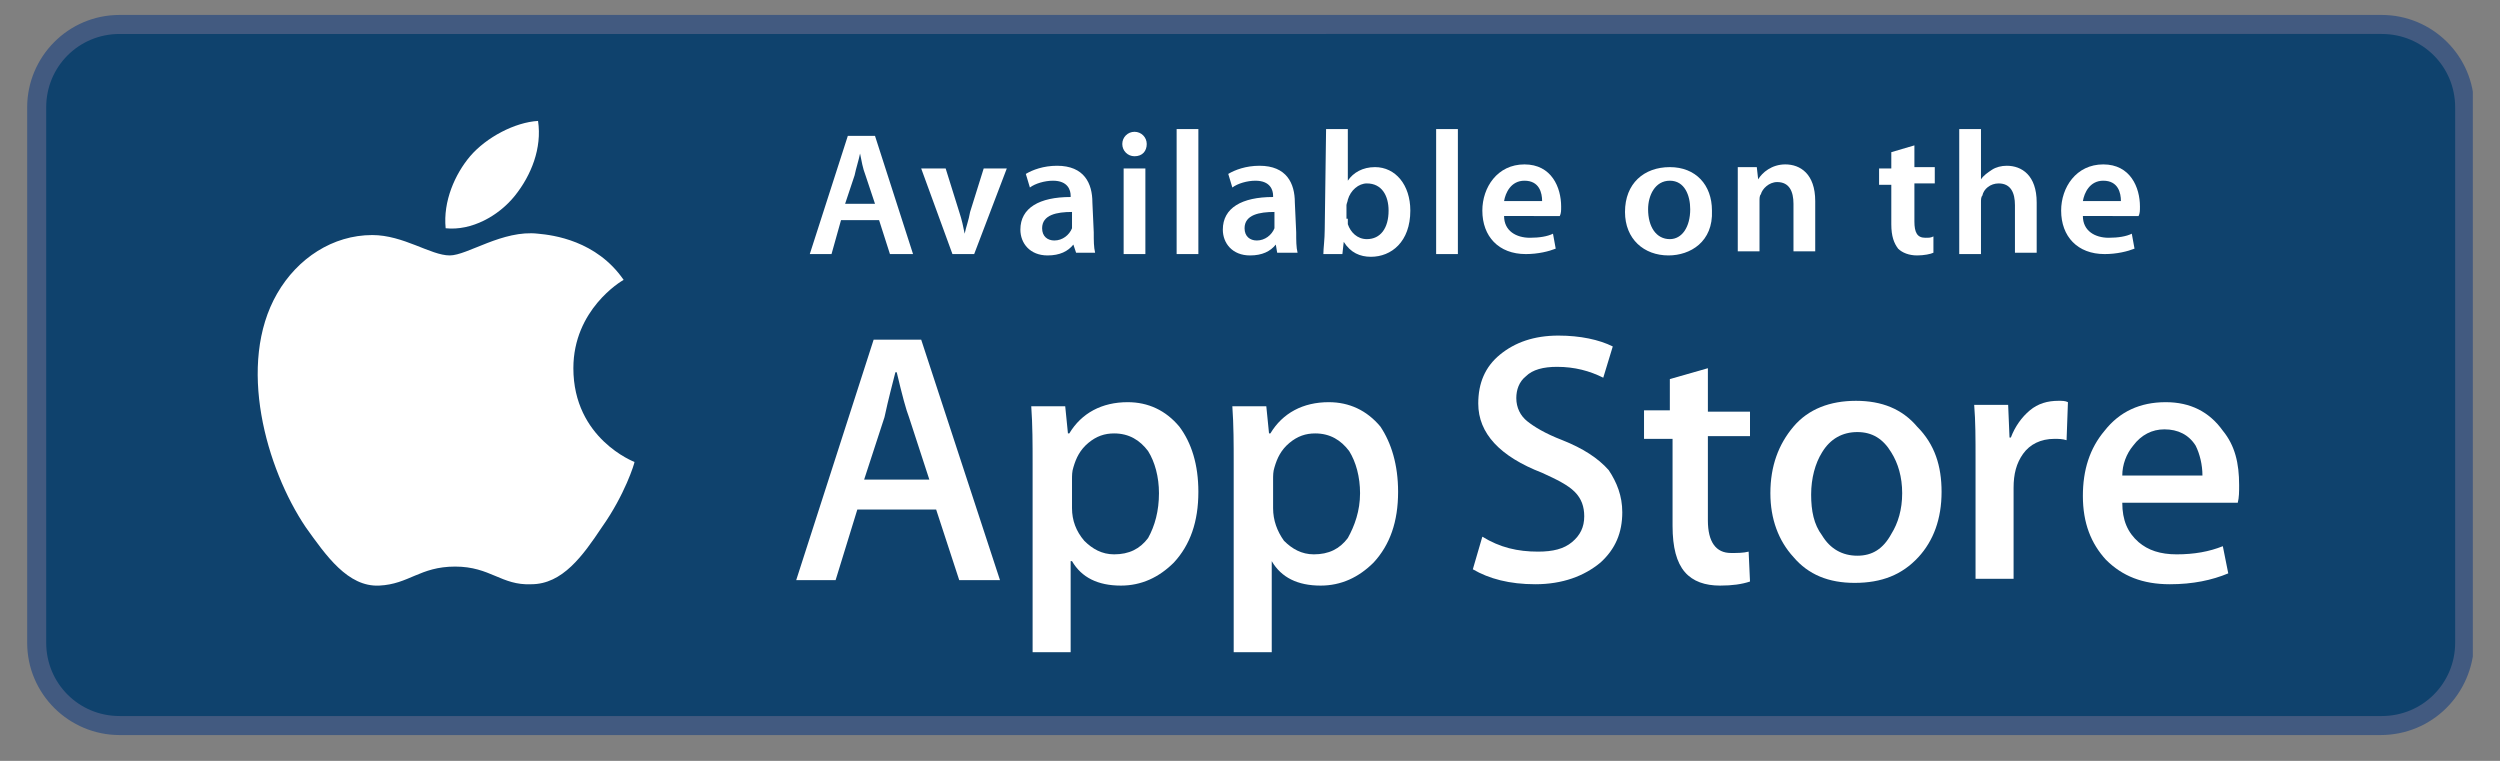
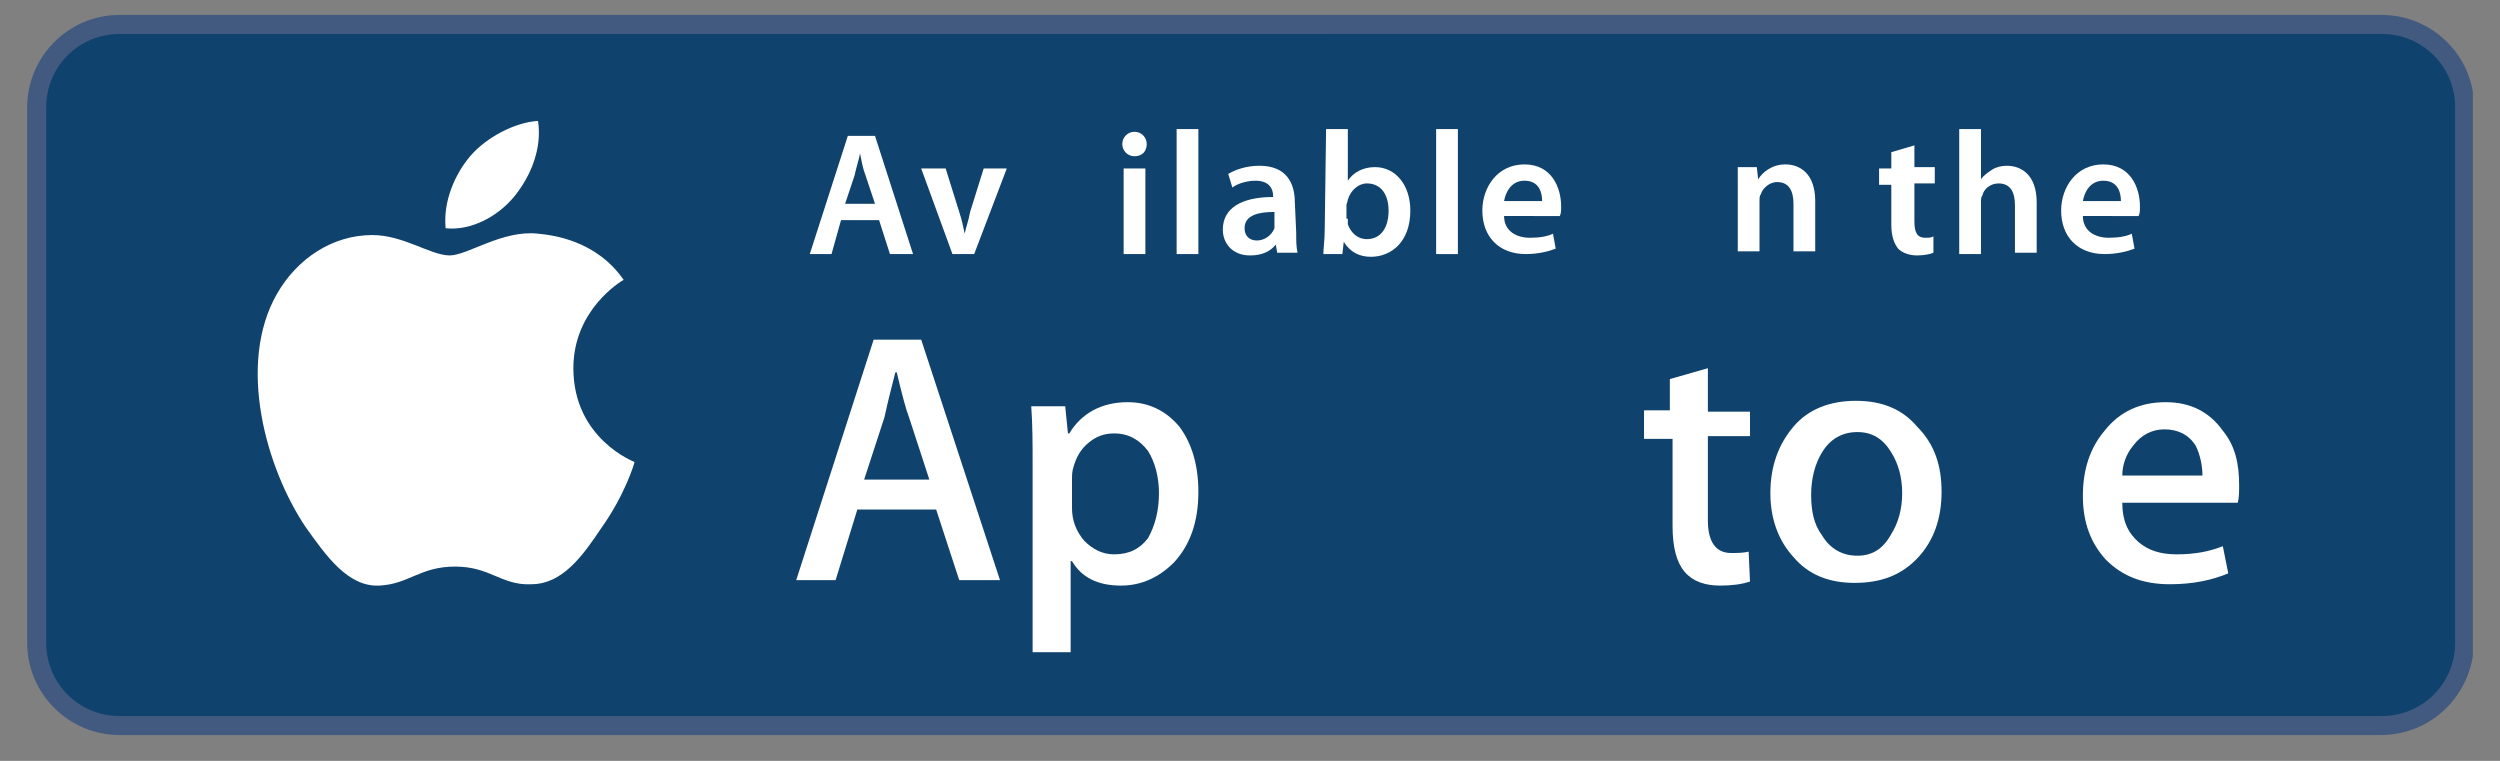
<svg xmlns="http://www.w3.org/2000/svg" xmlns:xlink="http://www.w3.org/1999/xlink" version="1.1" id="Layer_1" x="0px" y="0px" viewBox="0 0 184 56" style="enable-background:new 0 0 184 56;" xml:space="preserve">
  <rect x="0" y="0" width="184" height="56" fill="#808080" stroke="none" />
  <style type="text/css">
	.st0{fill:#0F426D;}
	.st1{clip-path:url(#SVGID_00000013163069193223547430000010187095231822583225_);}
	.st2{fill:#425A80;}
	.st3{fill:#FFFFFF;}
</style>
  <g>
    <path class="st0" d="M175.2,53.4H8.8c-3.4,0-6.1-2.7-6.1-6.1V7.9c0-3.4,2.7-6.1,6.1-6.1h166.5c3.4,0,6.1,2.7,6.1,6.1v39.4   C181.3,50.7,178.6,53.4,175.2,53.4" />
    <g>
      <defs>
        <rect id="SVGID_1_" x="2" y="1.1" width="180" height="53.8" />
      </defs>
      <clipPath id="SVGID_00000098217517156929391030000012621618409299945088_">
        <use xlink:href="#SVGID_1_" style="overflow:visible;" />
      </clipPath>
      <g style="clip-path:url(#SVGID_00000098217517156929391030000012621618409299945088_);">
        <path class="st2" d="M8.8,2.5c-3,0-5.4,2.4-5.4,5.4v39.4c0,3,2.4,5.4,5.4,5.4h166.5c3,0,5.4-2.4,5.4-5.4V7.9c0-3-2.4-5.4-5.4-5.4     H8.8z M175.2,54.1H8.8c-3.7,0-6.8-3-6.8-6.8V7.9c0-3.7,3-6.8,6.8-6.8h166.5c3.7,0,6.8,3,6.8,6.8v39.4     C182,51.1,179,54.1,175.2,54.1" />
      </g>
    </g>
    <path class="st3" d="M64.4,15l-0.7-2.1c-0.2-0.5-0.3-1.1-0.4-1.6h0c-0.1,0.5-0.3,1.1-0.4,1.6L62.2,15H64.4z M61.9,16.2l-0.7,2.5   h-1.6l2.8-8.7h2l2.8,8.7h-1.7l-0.8-2.5" />
    <path class="st3" d="M69.6,12.4l1,3.2c0.2,0.6,0.3,1.1,0.4,1.6h0c0.1-0.5,0.3-1,0.4-1.6l1-3.2h1.7l-2.4,6.3h-1.6l-2.3-6.3" />
-     <path class="st3" d="M78.9,15.6c-1.1,0-2.2,0.2-2.2,1.2c0,0.6,0.4,0.9,0.9,0.9c0.6,0,1.1-0.4,1.3-0.9c0-0.1,0-0.2,0-0.3V15.6z    M80.5,17.1c0,0.6,0,1.1,0.1,1.5h-1.4L79,18h0c-0.4,0.5-1,0.8-1.9,0.8c-1.3,0-2-0.9-2-1.9c0-1.6,1.4-2.4,3.7-2.4v-0.1   c0-0.4-0.2-1.1-1.3-1.1c-0.6,0-1.3,0.2-1.7,0.5l-0.3-1c0.5-0.3,1.3-0.6,2.3-0.6c2,0,2.6,1.3,2.6,2.7" />
    <path class="st3" d="M82.7,12.4h1.6v6.3h-1.6V12.4z M83.5,11.5c-0.5,0-0.9-0.4-0.9-0.9c0-0.5,0.4-0.9,0.9-0.9   c0.5,0,0.9,0.4,0.9,0.9C84.4,11.1,84.1,11.5,83.5,11.5" />
    <path class="st3" d="M86.6,18.7h1.6V9.5h-1.6V18.7z" />
    <path class="st3" d="M93.8,15.6c-1.1,0-2.2,0.2-2.2,1.2c0,0.6,0.4,0.9,0.9,0.9c0.6,0,1.1-0.4,1.3-0.9c0-0.1,0-0.2,0-0.3V15.6z    M95.4,17.1c0,0.6,0,1.1,0.1,1.5H94L93.9,18h0c-0.4,0.5-1,0.8-1.9,0.8c-1.3,0-2-0.9-2-1.9c0-1.6,1.4-2.4,3.7-2.4v-0.1   c0-0.4-0.2-1.1-1.3-1.1c-0.6,0-1.3,0.2-1.7,0.5l-0.3-1c0.5-0.3,1.3-0.6,2.3-0.6c2,0,2.6,1.3,2.6,2.7" />
    <path class="st3" d="M99.2,16.1c0,0.1,0,0.3,0,0.4c0.2,0.6,0.7,1.1,1.4,1.1c1,0,1.6-0.8,1.6-2.1c0-1.1-0.5-2-1.6-2   c-0.6,0-1.2,0.5-1.4,1.2c0,0.1-0.1,0.3-0.1,0.4V16.1z M97.6,9.5h1.6v3.8h0c0.4-0.6,1.1-1,2-1c1.5,0,2.6,1.3,2.6,3.2   c0,2.3-1.4,3.4-2.9,3.4c-0.8,0-1.5-0.3-2-1.1h0l-0.1,0.9h-1.4c0-0.4,0.1-1.1,0.1-1.8" />
    <path class="st3" d="M105.7,18.7h1.6V9.5h-1.6V18.7z" />
    <path class="st3" d="M113.5,14.8c0-0.6-0.2-1.5-1.3-1.5c-1,0-1.4,0.9-1.5,1.5H113.5z M110.7,15.9c0,1.1,0.9,1.6,1.9,1.6   c0.7,0,1.3-0.1,1.7-0.3l0.2,1.1c-0.5,0.2-1.3,0.4-2.2,0.4c-2,0-3.2-1.3-3.2-3.2c0-1.7,1.1-3.4,3.1-3.4c2,0,2.7,1.7,2.7,3.1   c0,0.3,0,0.5-0.1,0.7" />
-     <path class="st3" d="M122.9,17.6c0.9,0,1.5-0.9,1.5-2.2c0-1-0.4-2.1-1.5-2.1c-1.1,0-1.6,1.1-1.6,2.1   C121.3,16.7,121.9,17.6,122.9,17.6L122.9,17.6z M122.8,18.8c-1.8,0-3.2-1.2-3.2-3.2c0-2.1,1.4-3.3,3.3-3.3c1.9,0,3.1,1.3,3.1,3.2   C126.1,17.8,124.4,18.8,122.8,18.8" />
    <path class="st3" d="M127.9,14.2c0-0.7,0-1.3,0-1.9h1.4l0.1,0.9h0c0.3-0.5,1-1.1,2-1.1c1.1,0,2.2,0.7,2.2,2.7v3.7H132v-3.5   c0-0.9-0.3-1.6-1.2-1.6c-0.6,0-1.1,0.5-1.2,0.9c-0.1,0.1-0.1,0.3-0.1,0.5v3.7h-1.6" />
    <path class="st3" d="M140.9,10.7v1.6h1.5v1.2h-1.5v2.8c0,0.8,0.2,1.2,0.8,1.2c0.3,0,0.4,0,0.6-0.1l0,1.2c-0.2,0.1-0.7,0.2-1.2,0.2   c-0.6,0-1.1-0.2-1.4-0.5c-0.3-0.4-0.5-0.9-0.5-1.8v-2.9h-0.9v-1.2h0.9v-1.2" />
    <path class="st3" d="M144.2,9.5h1.6v3.7h0c0.2-0.3,0.5-0.5,0.8-0.7c0.3-0.2,0.7-0.3,1.1-0.3c1.1,0,2.2,0.7,2.2,2.7v3.7h-1.6v-3.5   c0-0.9-0.3-1.6-1.2-1.6c-0.6,0-1.1,0.4-1.2,0.9c-0.1,0.1-0.1,0.3-0.1,0.5v3.8h-1.6" />
    <path class="st3" d="M156.1,14.8c0-0.6-0.2-1.5-1.3-1.5c-1,0-1.4,0.9-1.5,1.5H156.1z M153.3,15.9c0,1.1,0.9,1.6,1.9,1.6   c0.7,0,1.3-0.1,1.7-0.3l0.2,1.1c-0.5,0.2-1.3,0.4-2.2,0.4c-2,0-3.2-1.3-3.2-3.2c0-1.7,1.1-3.4,3.1-3.4c2,0,2.7,1.7,2.7,3.1   c0,0.3,0,0.5-0.1,0.7" />
    <path class="st3" d="M42.2,27.1c0-4.3,3.5-6.4,3.7-6.5c-2-2.9-5.2-3.3-6.3-3.4c-2.6-0.3-5.2,1.6-6.5,1.6c-1.4,0-3.4-1.5-5.7-1.5   c-2.9,0-5.5,1.7-7,4.3c-3,5.2-0.8,12.9,2.1,17.2c1.5,2.1,3.1,4.4,5.4,4.3c2.2-0.1,3-1.4,5.6-1.4c2.6,0,3.4,1.4,5.6,1.3   c2.3,0,3.8-2.1,5.2-4.2c1.7-2.4,2.4-4.7,2.4-4.8C46.7,34,42.2,32.3,42.2,27.1" />
    <path class="st3" d="M37.9,14.4c1.2-1.5,2-3.5,1.7-5.5c-1.7,0.1-3.8,1.2-5,2.6c-1.1,1.3-2,3.3-1.8,5.3C34.7,17,36.7,15.9,37.9,14.4   " />
    <path class="st3" d="M68.4,35.3l-1.5-4.6c-0.2-0.5-0.5-1.6-0.9-3.3h-0.1c-0.2,0.8-0.5,1.9-0.8,3.3l-1.5,4.6H68.4z M73.6,42.7h-3   l-1.7-5.2h-5.8l-1.6,5.2h-2.9L64.3,25h3.5" />
    <path class="st3" d="M85.3,36.3c0-1.2-0.3-2.3-0.8-3.1c-0.6-0.8-1.4-1.3-2.5-1.3c-0.7,0-1.3,0.2-1.9,0.7c-0.6,0.5-0.9,1.1-1.1,1.8   c-0.1,0.3-0.1,0.6-0.1,0.9v2.1c0,0.9,0.3,1.7,0.9,2.4c0.6,0.6,1.3,1,2.2,1c1.1,0,1.9-0.4,2.5-1.2C85,38.7,85.3,37.6,85.3,36.3    M88.2,36.2c0,2.2-0.6,3.9-1.8,5.2c-1.1,1.1-2.4,1.7-3.9,1.7c-1.7,0-2.9-0.6-3.6-1.8h-0.1v6.7H76V34.1c0-1.4,0-2.8-0.1-4.2h2.5   l0.2,2h0.1c0.9-1.5,2.4-2.3,4.3-2.3c1.5,0,2.8,0.6,3.8,1.8C87.7,32.6,88.2,34.2,88.2,36.2" />
-     <path class="st3" d="M100.1,36.3c0-1.2-0.3-2.3-0.8-3.1c-0.6-0.8-1.4-1.3-2.5-1.3c-0.7,0-1.3,0.2-1.9,0.7c-0.6,0.5-0.9,1.1-1.1,1.8   c-0.1,0.3-0.1,0.6-0.1,0.9v2.1c0,0.9,0.3,1.7,0.8,2.4c0.6,0.6,1.3,1,2.2,1c1.1,0,1.9-0.4,2.5-1.2C99.7,38.7,100.1,37.6,100.1,36.3    M102.9,36.2c0,2.2-0.6,3.9-1.8,5.2c-1.1,1.1-2.4,1.7-3.9,1.7c-1.7,0-2.9-0.6-3.6-1.8h0v6.7h-2.8V34.1c0-1.4,0-2.8-0.1-4.2h2.5   l0.2,2h0.1c0.9-1.5,2.4-2.3,4.3-2.3c1.5,0,2.8,0.6,3.8,1.8C102.4,32.6,102.9,34.2,102.9,36.2" />
-     <path class="st3" d="M119.4,37.7c0,1.5-0.5,2.7-1.6,3.7c-1.2,1-2.8,1.6-4.8,1.6c-1.9,0-3.4-0.4-4.6-1.1l0.7-2.4   c1.3,0.8,2.6,1.1,4.1,1.1c1.1,0,1.9-0.2,2.5-0.7c0.6-0.5,0.9-1.1,0.9-1.9c0-0.7-0.2-1.3-0.7-1.8c-0.5-0.5-1.3-0.9-2.4-1.4   c-3.1-1.2-4.7-2.9-4.7-5.1c0-1.5,0.5-2.7,1.6-3.6c1.1-0.9,2.5-1.4,4.3-1.4c1.6,0,3,0.3,4,0.8l-0.7,2.3c-1-0.5-2.1-0.8-3.4-0.8   c-1,0-1.8,0.2-2.3,0.7c-0.5,0.4-0.7,1-0.7,1.6c0,0.7,0.3,1.3,0.8,1.7c0.5,0.4,1.3,0.9,2.6,1.4c1.5,0.6,2.6,1.3,3.4,2.2   C119,35.5,119.4,36.5,119.4,37.7" />
    <path class="st3" d="M128.8,32.1h-3.1v6.2c0,1.6,0.6,2.4,1.7,2.4c0.5,0,0.9,0,1.3-0.1l0.1,2.2c-0.6,0.2-1.3,0.3-2.2,0.3   c-1.1,0-2-0.3-2.6-1c-0.6-0.7-0.9-1.8-0.9-3.4v-6.4H121v-2.1h1.9v-2.3l2.8-0.8v3.2h3.1" />
    <path class="st3" d="M140,36.3c0-1.2-0.3-2.2-0.8-3c-0.6-1-1.4-1.5-2.5-1.5c-1.1,0-2,0.5-2.6,1.5c-0.5,0.8-0.8,1.9-0.8,3.1   c0,1.2,0.2,2.2,0.8,3c0.6,1,1.5,1.5,2.6,1.5c1.1,0,1.9-0.5,2.5-1.6C139.7,38.5,140,37.5,140,36.3 M142.9,36.2c0,2-0.6,3.6-1.7,4.8   c-1.2,1.3-2.7,1.9-4.7,1.9c-1.9,0-3.4-0.6-4.5-1.9c-1.1-1.2-1.7-2.8-1.7-4.7c0-2,0.6-3.6,1.7-4.9c1.1-1.3,2.7-1.9,4.6-1.9   c1.9,0,3.4,0.6,4.5,1.9C142.4,32.7,142.9,34.3,142.9,36.2" />
-     <path class="st3" d="M152.1,32.4c-0.3-0.1-0.6-0.1-0.9-0.1c-1,0-1.8,0.4-2.3,1.1c-0.5,0.7-0.7,1.5-0.7,2.5v6.7h-2.8l0-8.8   c0-1.5,0-2.8-0.1-4h2.5l0.1,2.4h0.1c0.3-0.8,0.8-1.5,1.4-2c0.6-0.5,1.3-0.7,2.1-0.7c0.3,0,0.5,0,0.7,0.1" />
    <path class="st3" d="M162.1,35c0-0.8-0.2-1.6-0.5-2.2c-0.5-0.8-1.3-1.2-2.3-1.2c-0.9,0-1.7,0.4-2.3,1.2c-0.5,0.6-0.8,1.4-0.8,2.2   H162.1z M164.8,35.7c0,0.5,0,0.9-0.1,1.3h-8.5c0,1.3,0.4,2.2,1.2,2.9c0.7,0.6,1.6,0.9,2.8,0.9c1.3,0,2.4-0.2,3.4-0.6l0.4,2   c-1.2,0.5-2.6,0.8-4.3,0.8c-2,0-3.5-0.6-4.7-1.8c-1.1-1.2-1.7-2.7-1.7-4.7c0-1.9,0.5-3.5,1.6-4.8c1.1-1.4,2.6-2.1,4.5-2.1   c1.8,0,3.2,0.7,4.2,2.1C164.5,32.8,164.8,34.1,164.8,35.7" />
  </g>
</svg>